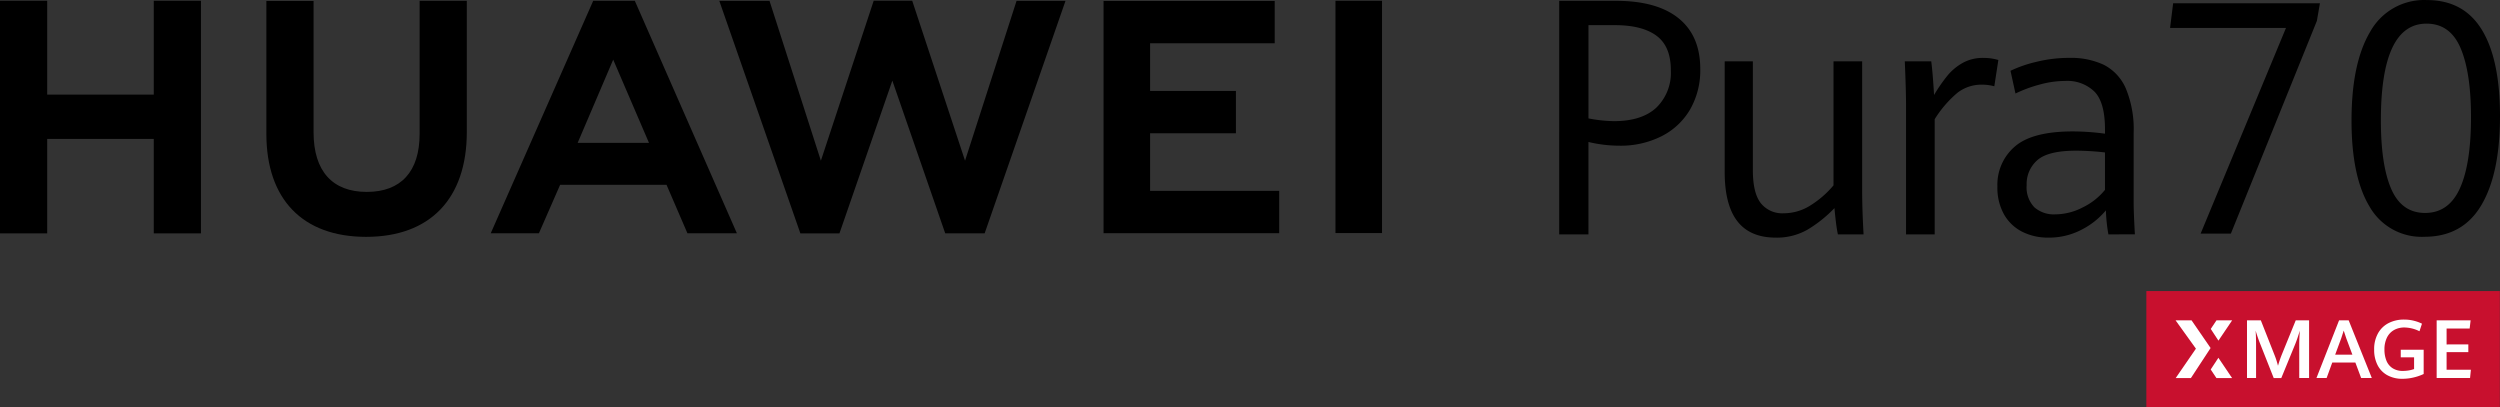
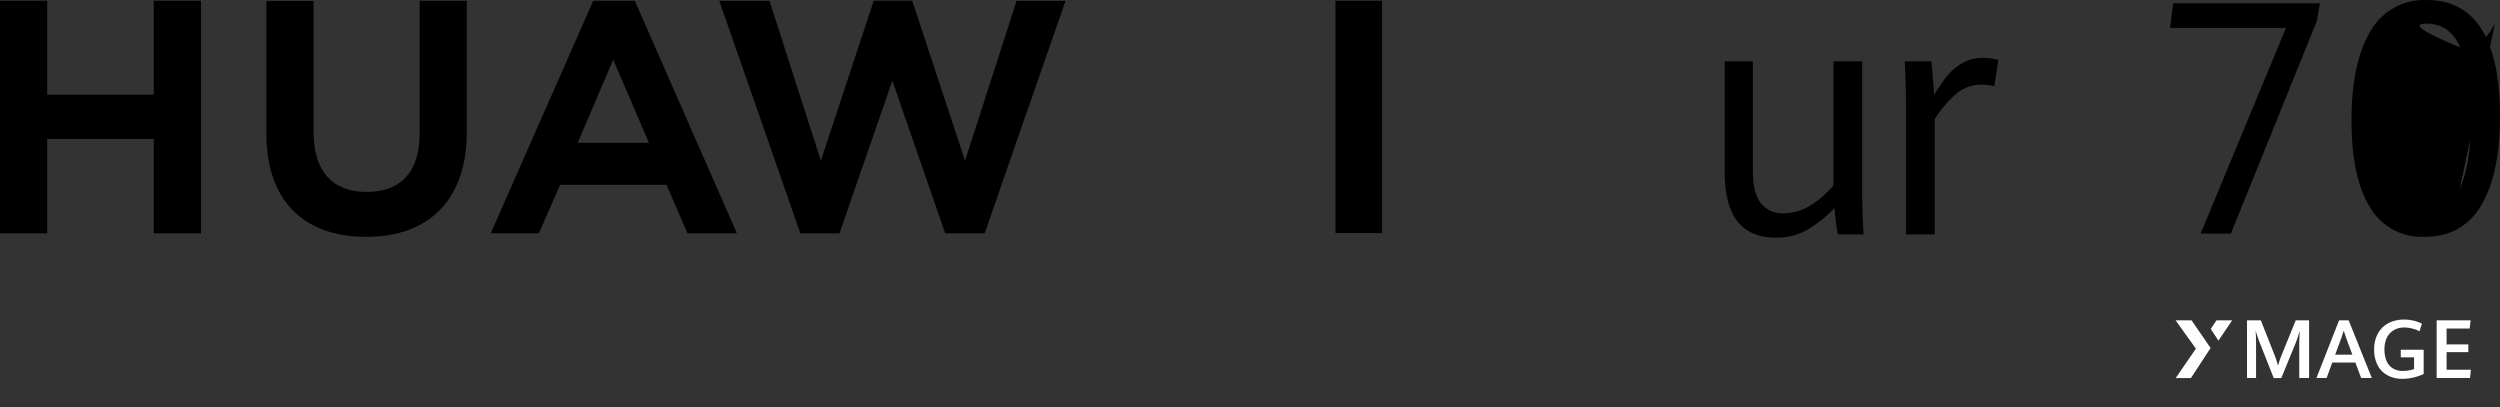
<svg xmlns="http://www.w3.org/2000/svg" width="600" height="97.711" viewBox="0 0 600 97.711">
  <rect x="0" y="0" width="600" height="97.711" fill="#333333" stroke="none" />
  <defs>
    <style>
      .cls-1 {
        fill: #c8102e;
      }

      .cls-2 {
        fill: #fff;
      }
    </style>
  </defs>
  <g id="kv" transform="translate(988 -947)">
    <g id="组_58334" data-name="组 58334" transform="translate(-988 947.177)">
      <path id="路径_27006" data-name="路径 27006" d="M221.927,152.038H196.352V129.516H185.024v55.826h11.328V162.671h25.575v22.671h11.326V129.516H221.927Z" transform="translate(-185.024 -129.509)" />
      <path id="路径_27007" data-name="路径 27007" d="M250.27,161.469c0,9.078-4.508,13.922-12.689,13.922-8.231,0-12.763-4.981-12.763-14.305V129.55H213.49v31.92c0,15.7,8.723,24.706,23.939,24.706,15.359,0,24.166-9.172,24.166-25.169v-31.49H250.271Z" transform="translate(-149.561 -129.509)" />
      <path id="路径_27008" data-name="路径 27008" d="M320.867,167.907,308.19,129.513h-9.243L286.27,167.907l-12.328-38.362H261.893l19.453,55.8h9.381l12.695-36.658,12.691,36.656h9.459l19.406-55.8H333.232Z" transform="translate(-89.258 -129.513)" />
-       <path id="路径_27009" data-name="路径 27009" d="M314.126,161.3h20.6v-10.17h-20.6V139.7h29.905V129.532H302.953v55.752H345.11V175.116H314.126Z" transform="translate(-38.103 -129.488)" />
      <rect id="矩形_19803" data-name="矩形 19803" width="11.173" height="55.752" transform="translate(320.513 0.005)" />
      <path id="路径_27010" data-name="路径 27010" d="M279.659,173.692l5.013,11.62h11.871l-24.5-55.793h-9.98l-24.593,55.793h11.562l5.085-11.62Zm-12.8-30.045,8.59,19.979H258.324Z" transform="translate(-119.691 -129.509)" />
    </g>
-     <path id="路径_27011" data-name="路径 27011" d="M351.65,129.522h13.6q9.864,0,15.058,4.2T385.5,145.9a18.794,18.794,0,0,1-2.442,9.7,16.543,16.543,0,0,1-6.862,6.426,21.749,21.749,0,0,1-10.088,2.266,31.921,31.921,0,0,1-7.443-.892v22.183h-7.022Zm23.3,25.647a11.649,11.649,0,0,0,3.489-9q0-5.7-3.418-8.247t-9.92-2.559H358.67v22.378a33.96,33.96,0,0,0,6.129.658Q371.455,158.4,374.948,155.169Z" transform="translate(-965.437 817.675)" />
    <path id="路径_27012" data-name="路径 27012" d="M372.377,174.37q-3.048-3.928-3.045-11.827V135.986h6.762v26.168q0,5.42,1.889,7.861a6.583,6.583,0,0,0,5.548,2.442,11.958,11.958,0,0,0,6.369-1.877,23.453,23.453,0,0,0,5.55-4.822V135.985h6.876v31.129q0,4.336.337,10.412H396.5q-.263-1.2-.487-3.076t-.335-3.232a31.089,31.089,0,0,1-6.429,5.148,14.8,14.8,0,0,1-7.659,1.936Q375.423,178.3,372.377,174.37Z" transform="translate(-943.406 825.728)" />
    <path id="路径_27013" data-name="路径 27013" d="M388.877,146.891q0-3.489-.3-10.455h6.351q.226,1.745.413,4.2t.26,3.892a37.709,37.709,0,0,1,3.214-4.652,12.883,12.883,0,0,1,3.7-3.076,9.858,9.858,0,0,1,4.858-1.179,12.427,12.427,0,0,1,3.661.5l-.97,6.308a11.42,11.42,0,0,0-2.989-.386A9.362,9.362,0,0,0,401.206,144a26.658,26.658,0,0,0-5.452,6.332v27.64h-6.877Z" transform="translate(-919.429 825.277)" />
-     <path id="路径_27014" data-name="路径 27014" d="M425.117,177.977a39.261,39.261,0,0,1-.6-5.768,18.523,18.523,0,0,1-5.845,4.644,16.84,16.84,0,0,1-7.977,1.9,13.694,13.694,0,0,1-6.241-1.4,10.4,10.4,0,0,1-4.371-4.144,13.057,13.057,0,0,1-1.606-6.7,12.078,12.078,0,0,1,4.187-9.62q4.187-3.622,13.9-3.623a58.1,58.1,0,0,1,7.734.543v-1.047q0-6.428-2.5-9.022a9.321,9.321,0,0,0-7.025-2.591,23.428,23.428,0,0,0-6.224.89,32.183,32.183,0,0,0-5.736,2.13l-1.194-5.457a30.214,30.214,0,0,1,6.071-2.111,32.612,32.612,0,0,1,8.091-.986,18.528,18.528,0,0,1,8.238,1.664,11.459,11.459,0,0,1,5.269,5.652,25.5,25.5,0,0,1,1.886,10.762v16.413q0,2.594.3,7.859Zm-6.071-6.522a15.6,15.6,0,0,0,5.249-4.161v-8.981a61.6,61.6,0,0,0-6.913-.427q-6.69,0-9.285,2.246a7.568,7.568,0,0,0-2.6,6.038,6.885,6.885,0,0,0,1.848,5.3,7.07,7.07,0,0,0,4.988,1.7A14.512,14.512,0,0,0,419.046,171.454Z" transform="translate(-907.1 825.276)" />
    <path id="路径_27015" data-name="路径 27015" d="M444.749,135.7H416.928l.736-5.92h35.229l-.736,4.24L431.52,185.065h-7.261Z" transform="translate(-884.109 817.999)" />
-     <path id="路径_27016" data-name="路径 27016" d="M440.686,179.076q-4.37-7.176-4.368-20.731,0-13.822,4.514-21.36a14.8,14.8,0,0,1,13.581-7.541q8.807,0,13.174,7.121t4.366,20.75q0,13.822-4.494,21.38t-13.637,7.56a14.369,14.369,0,0,1-13.135-7.178Zm21.633-4.429q2.675-5.878,2.675-17.1,0-10.693-2.5-16.57t-8.182-5.877q-10.945,0-10.947,23.211,0,10.807,2.506,16.515t8.108,5.709q5.667,0,8.343-5.884Z" transform="translate(-859.953 817.572)" />
-     <rect id="矩形_19804" data-name="矩形 19804" class="cls-1" width="84.84" height="27.853" transform="translate(-472.876 1016.858)" />
+     <path id="路径_27016" data-name="路径 27016" d="M440.686,179.076q-4.37-7.176-4.368-20.731,0-13.822,4.514-21.36a14.8,14.8,0,0,1,13.581-7.541q8.807,0,13.174,7.121t4.366,20.75q0,13.822-4.494,21.38t-13.637,7.56a14.369,14.369,0,0,1-13.135-7.178Zm21.633-4.429q2.675-5.878,2.675-17.1,0-10.693-2.5-16.57t-8.182-5.877t8.108,5.709q5.667,0,8.343-5.884Z" transform="translate(-859.953 817.572)" />
    <path id="路径_27017" data-name="路径 27017" class="cls-2" d="M427.324,169.5q0-2-.106-3.353.515,1.681.965,2.827l3.382,8.552h1.814l3.344-8.151q.535-1.327,1.1-3.23-.132,1.968-.133,3.353V177.5h2.36v-13.84h-3.2l-3.286,8.074a27.486,27.486,0,0,0-.975,2.83,20.563,20.563,0,0,0-.936-2.83l-3.184-8.069H425.15v13.84h2.178Z" transform="translate(-873.87 860.214)" />
    <path id="路径_27018" data-name="路径 27018" class="cls-2" d="M436.362,173.8h5.547l1.386,3.708h2.559l-5.551-13.84H438l-5.428,13.84h2.442Zm2.169-5.866c.209-.613.4-1.211.581-1.8q.3.993.6,1.814l1.481,3.966H437.06Z" transform="translate(-864.621 860.211)" />
    <path id="路径_27019" data-name="路径 27019" class="cls-2" d="M441.916,176.954a7.35,7.35,0,0,0,3.611.847,11.666,11.666,0,0,0,2.594-.3,12.215,12.215,0,0,0,2.491-.851v-5.828h-5.5v1.835h3.2v2.805a7.292,7.292,0,0,1-1.291.333,8.346,8.346,0,0,1-1.375.116,4.449,4.449,0,0,1-2.52-.668,3.876,3.876,0,0,1-1.46-1.817,6.944,6.944,0,0,1-.465-2.627,6.377,6.377,0,0,1,.6-2.886,4.2,4.2,0,0,1,1.686-1.81,5.029,5.029,0,0,1,2.528-.615,8.335,8.335,0,0,1,3.592.9l.6-1.817a9.869,9.869,0,0,0-2.021-.721,9.642,9.642,0,0,0-2.277-.263,8.025,8.025,0,0,0-3.657.814,6.079,6.079,0,0,0-2.574,2.442,7.755,7.755,0,0,0-.948,3.961,7.957,7.957,0,0,0,.822,3.722A5.728,5.728,0,0,0,441.916,176.954Z" transform="translate(-856.932 860.11)" />
    <path id="路径_27020" data-name="路径 27020" class="cls-2" d="M426.413,163.666h-3.761l-1.377,2.067,1.842,2.811Z" transform="translate(-878.693 860.212)" />
    <path id="路径_27021" data-name="路径 27021" class="cls-2" d="M453.632,175.517H447.8v-4.223h5.217v-1.845H447.8v-3.814h5.533l.233-1.968h-8.151v13.84h8.017Z" transform="translate(-848.618 860.215)" />
    <path id="路径_27022" data-name="路径 27022" class="cls-2" d="M417.537,177.531h3.655l4.731-7.22-4.571-6.644h-3.838l4.885,6.8Z" transform="translate(-883.379 860.212)" />
-     <path id="路径_27023" data-name="路径 27023" class="cls-2" d="M426.408,172.545l-3.295-4.878-1.843,2.811,1.376,2.067Z" transform="translate(-878.699 865.198)" />
  </g>
</svg>